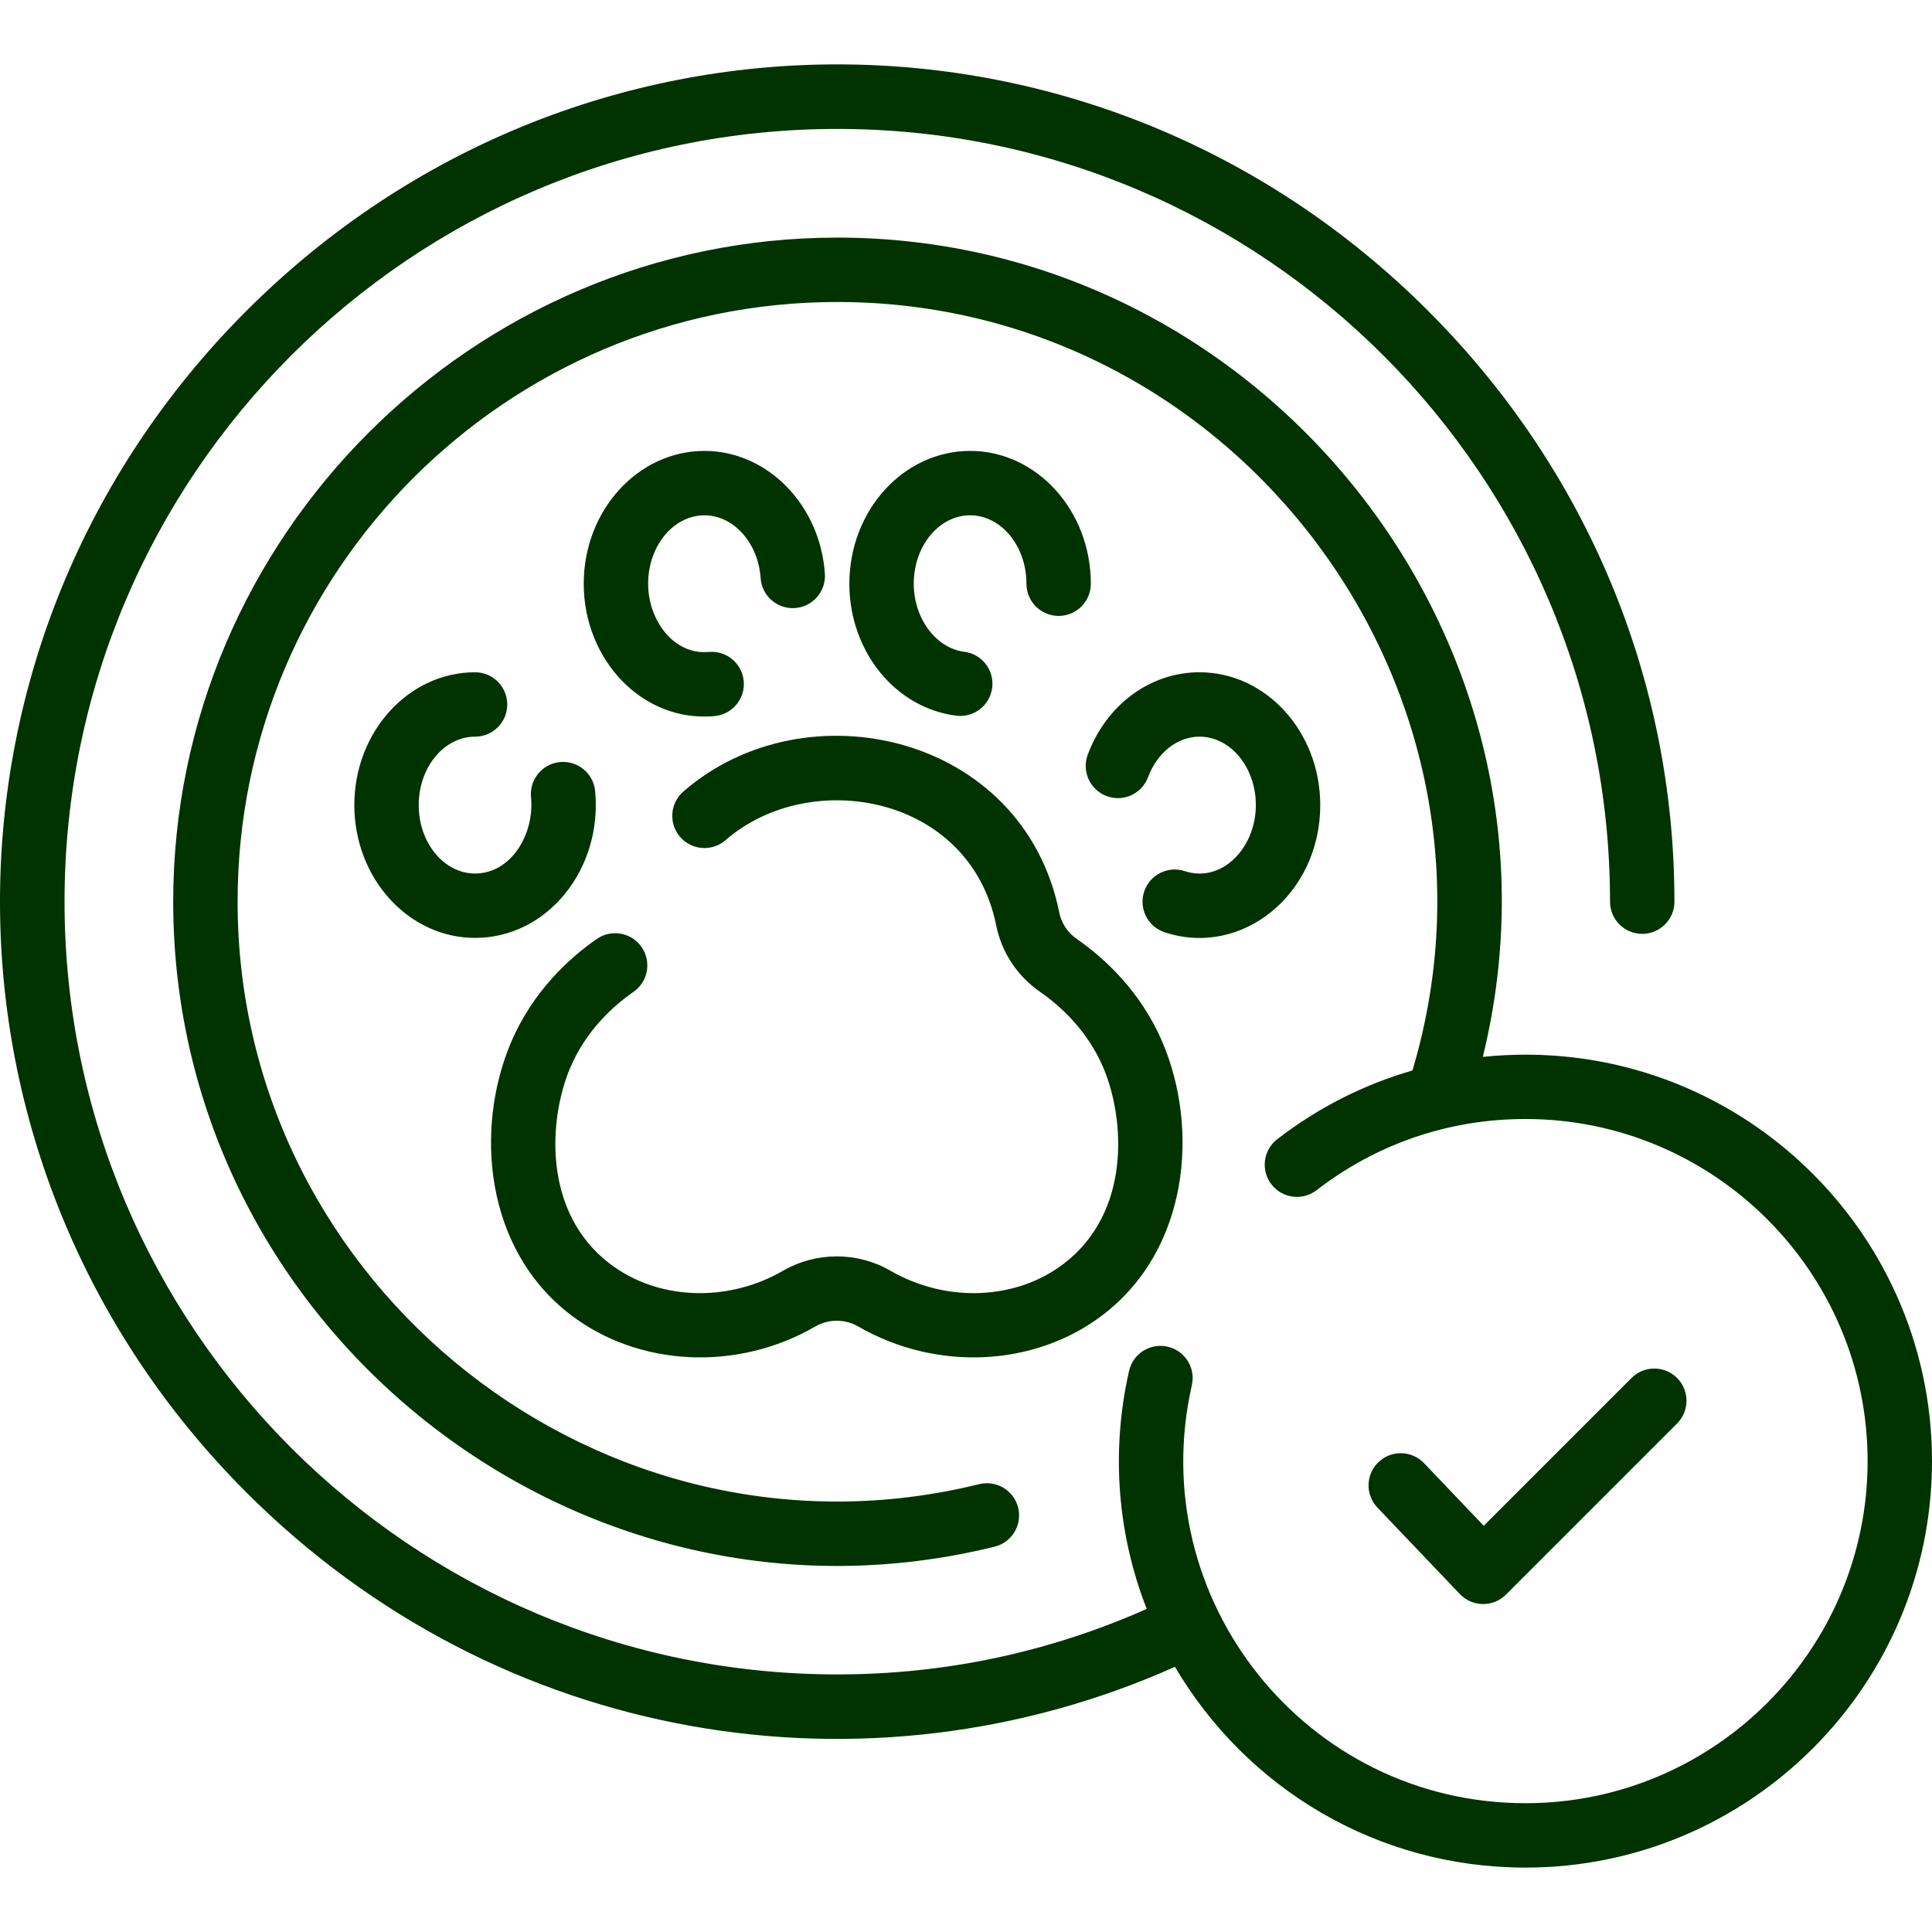
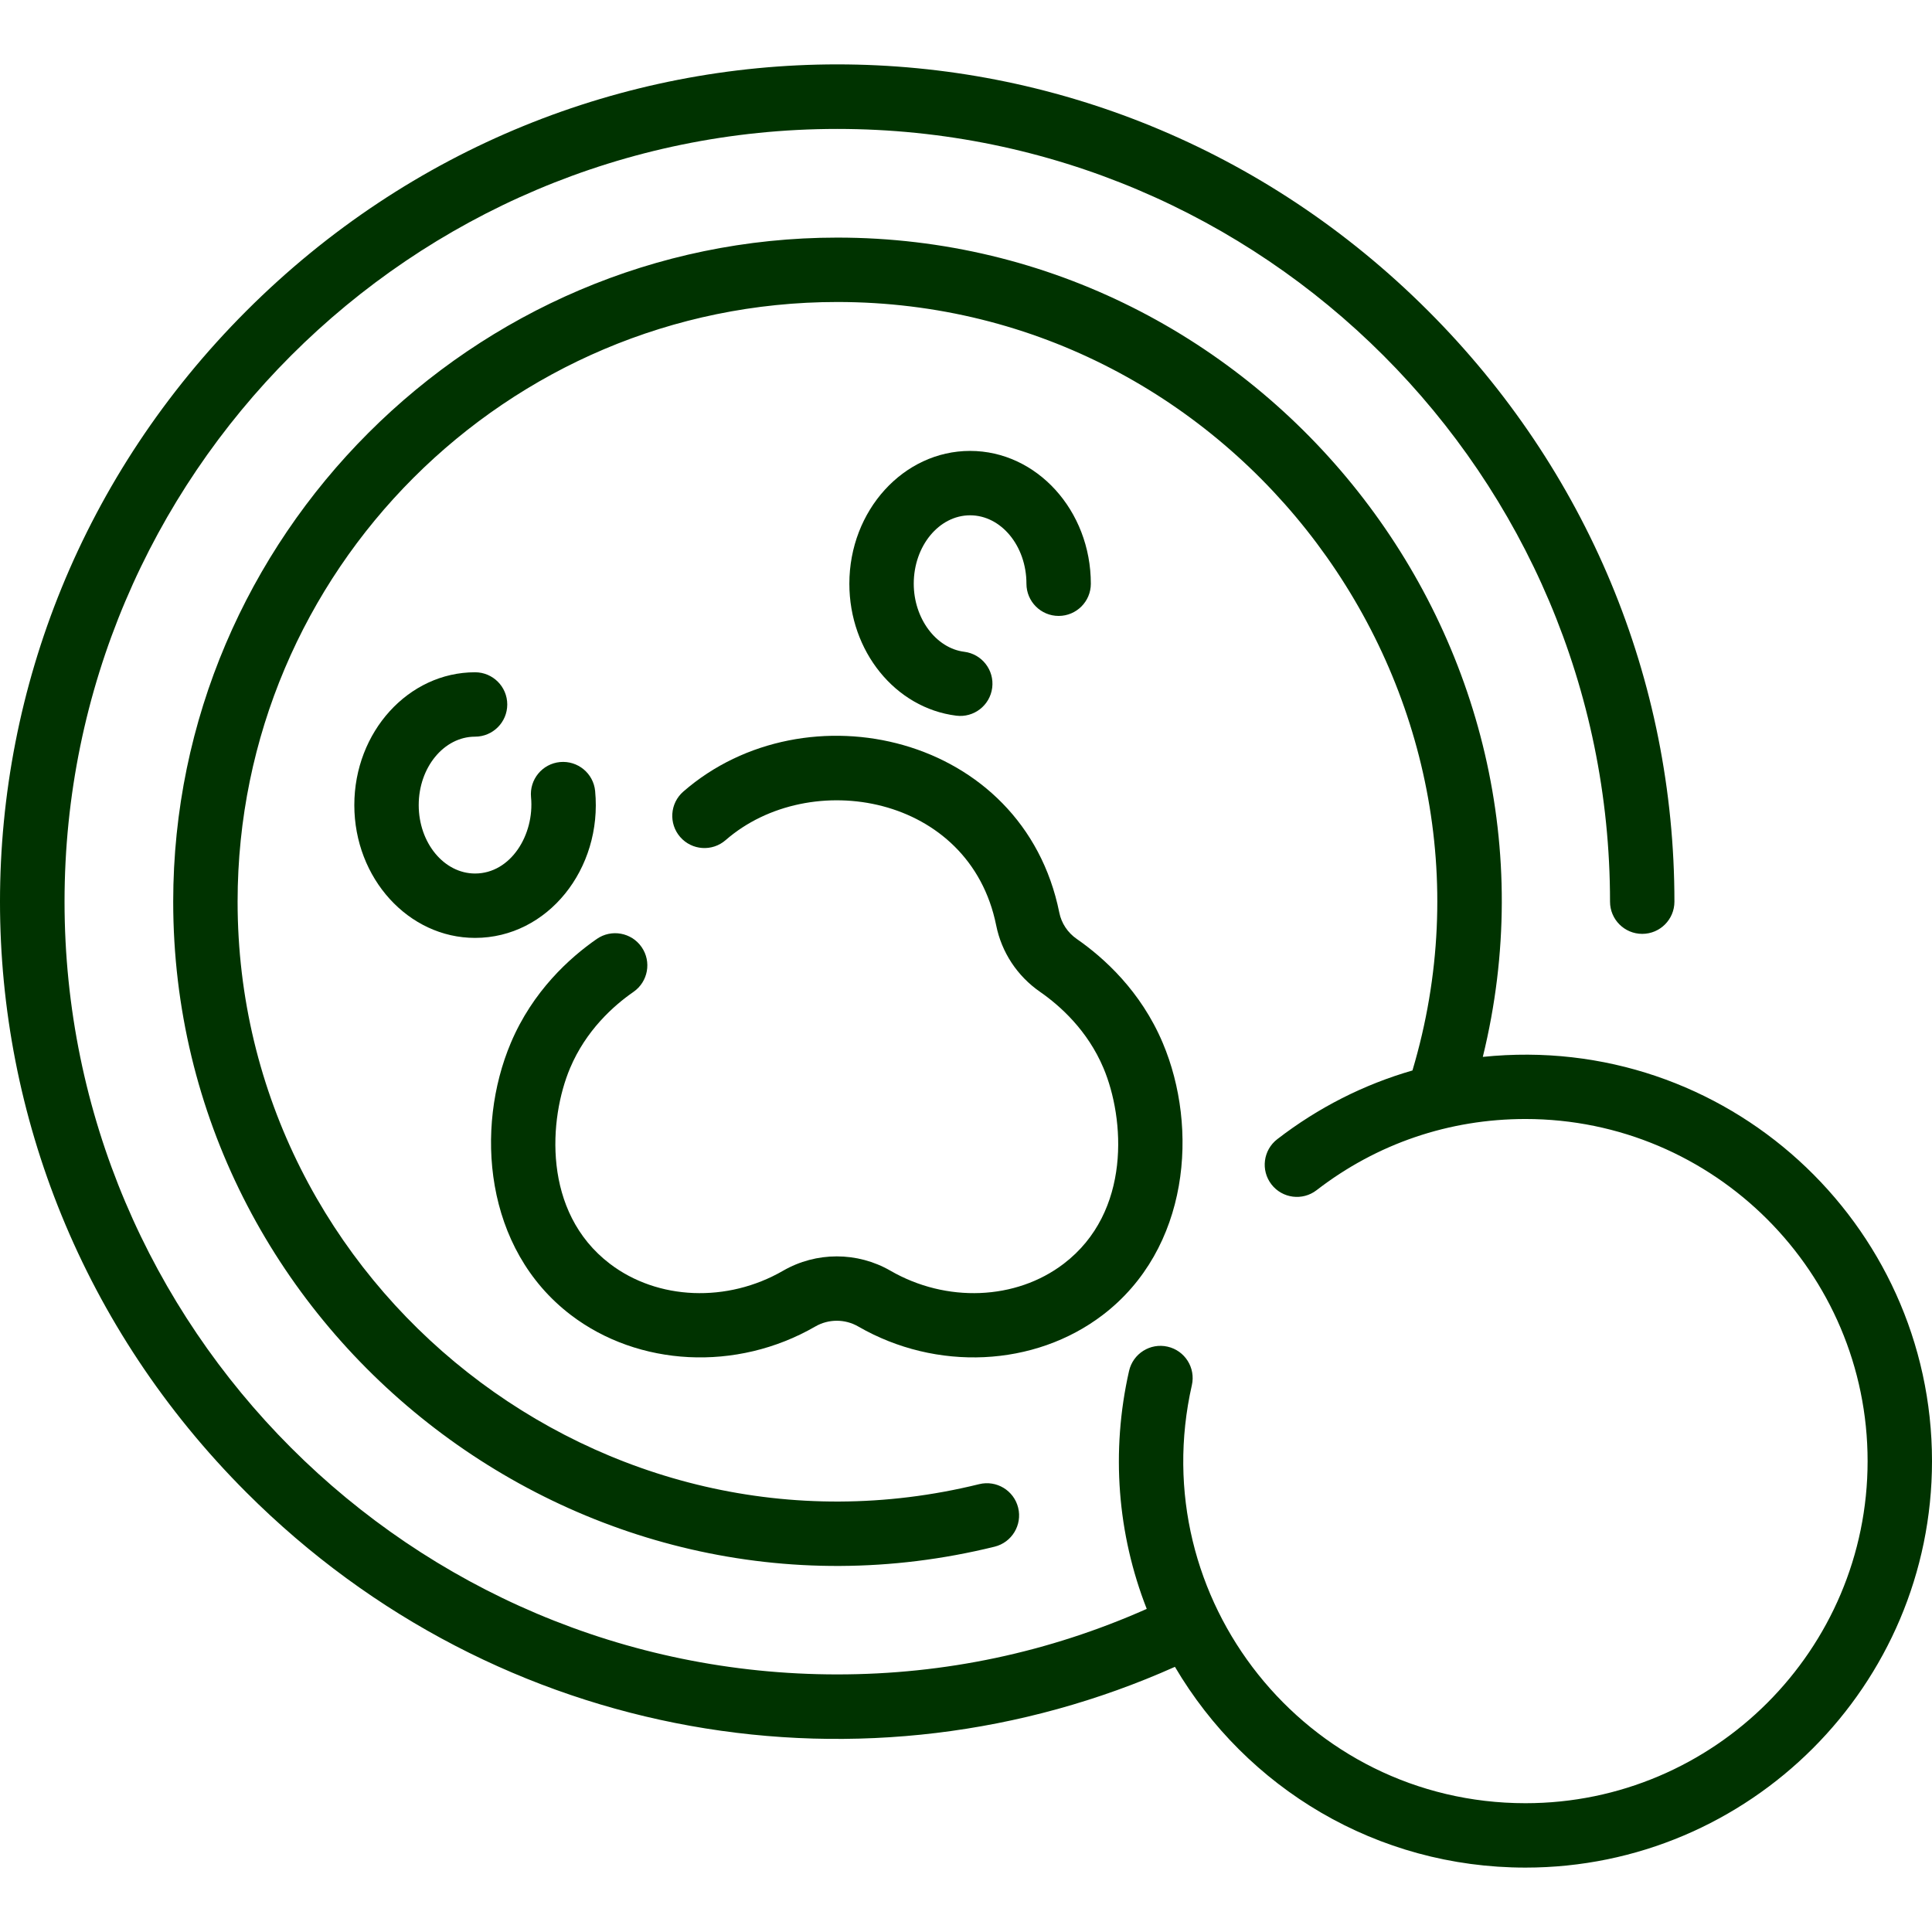
<svg xmlns="http://www.w3.org/2000/svg" enable-background="new 0 0 480.036 480.036" viewBox="0 0 480.036 480.036">
  <g>
    <path fill="#003300" d="m141.835 326.729c16.739 12.771 41.131 14.191 60.746 2.856 3.286-1.897 7.372-1.899 10.658 0 19.4 11.211 43.813 10.063 60.747-2.856 21.592-16.47 23.848-46.474 14.917-67.599-5.442-12.876-14.62-21.153-21.361-25.83-2.266-1.573-3.809-3.899-4.344-6.553-8.945-44.364-63.052-56.527-93.418-30.066-3.331 2.902-3.678 7.956-.775 11.287s7.956 3.678 11.287.775c20.91-18.217 60.666-11.346 67.222 21.165 1.355 6.724 5.229 12.597 10.907 16.537 5.003 3.471 11.795 9.569 15.745 18.914 5.282 12.495 7.009 35.763-9.883 48.648-11.865 9.052-29.16 9.742-43.039 1.724-8.225-4.752-18.443-4.751-26.668 0-13.877 8.02-31.172 7.326-43.038-1.724-16.892-12.886-15.165-36.153-9.882-48.649 3.949-9.344 10.742-15.443 15.745-18.914 3.63-2.519 4.531-7.504 2.013-11.134-2.519-3.629-7.503-4.531-11.134-2.013-6.741 4.678-15.92 12.956-21.361 25.831-8.931 21.127-6.676 51.131 14.916 67.601z" />
-     <path fill="#003300" d="m175.036 128.036c7.235 0 13.365 6.854 13.953 15.605.298 4.409 4.112 7.734 8.52 7.445 4.408-.297 7.741-4.111 7.445-8.52-1.152-17.12-14.294-30.531-29.918-30.531-16.542 0-30 14.804-30 33 0 18.87 14.558 34.526 32.517 32.886 4.399-.402 7.641-4.295 7.238-8.695s-4.283-7.638-8.695-7.238c-8.752.795-15.06-7.949-15.06-16.952 0-9.374 6.281-17 14-17z" />
    <path fill="#003300" d="m118.036 183.036c4.418 0 8-3.582 8-8s-3.582-8-8-8c-16.542 0-30 14.804-30 33s13.458 33 30 33c18.067 0 31.678-17.198 29.834-36.491-.42-4.397-4.32-7.611-8.726-7.202-4.397.421-7.622 4.327-7.202 8.726.888 9.29-5.001 18.968-13.906 18.968-7.72 0-14-7.626-14-17s6.281-17.001 14-17.001z" />
    <path fill="#003300" d="m241.036 112.036c-16.542 0-30 14.804-30 33 0 16.789 11.418 30.883 26.559 32.785 4.36.553 8.382-2.54 8.935-6.94.551-4.384-2.557-8.384-6.94-8.935-7.039-.885-12.553-8.313-12.553-16.91 0-9.374 6.28-17 14-17s14 7.626 14 17c0 4.418 3.582 8 8 8s8-3.582 8-8c-.001-18.196-13.459-33-30.001-33z" />
-     <path fill="#003300" d="m294.389 216.449c-4.195-1.395-8.721.887-10.107 5.082-1.388 4.194.888 8.721 5.082 10.107 19.109 6.324 38.673-9.301 38.673-31.602 0-18.196-13.458-33-30-33-12.238 0-23.139 8.038-27.769 20.478-1.542 4.141.565 8.747 4.706 10.288 4.14 1.544 8.747-.563 10.288-4.706 2.275-6.111 7.289-10.06 12.774-10.06 7.72 0 14 7.626 14 17 0 10.686-8.492 19.436-17.647 16.413z" />
    <path fill="#003300" d="m368.427 262.601c25.313-103.097-54.505-203.565-160.391-203.565-90.64 0-165 74.376-165 165 0 106.25 100.76 185.739 204.09 160.262 4.289-1.059 6.909-5.394 5.852-9.684-1.058-4.288-5.389-6.907-9.684-5.852-93.276 23.008-184.258-48.807-184.258-144.727 0-82.159 66.841-149 149-149 99.015 0 171.135 96.327 142.911 190.94-12.064 3.477-23.41 9.212-33.598 17.081-3.497 2.7-4.143 7.725-1.441 11.221 2.701 3.498 7.726 4.144 11.221 1.442 14.979-11.569 32.929-17.685 51.907-17.685 46.869 0 85 38.131 85 85s-38.131 85-85 85c-54.555 0-94.949-50.692-82.899-103.868.976-4.309-1.726-8.594-6.035-9.57-4.31-.979-8.594 1.727-9.57 6.035-4.543 20.053-2.894 40.543 4.394 59.125-24.323 10.794-50.147 16.278-76.889 16.278-105.869 0-192-86.131-192-192s86.131-192 192-192 192 86.131 192 192c0 4.418 3.582 8 8 8s8-3.582 8-8c0-55.201-21.734-107.336-61.199-146.801-81.63-81.63-211.937-81.665-293.602 0-81.63 81.63-81.665 211.937 0 293.602 62.829 62.829 154.538 77.369 230.696 43.317 17.77 30.144 50.12 49.882 87.105 49.882 55.691 0 101-45.309 101-101-.001-59.112-51.118-106.676-111.61-100.433z" />
-     <path fill="#003300" d="m374.177 396.21 42.517-42.517c3.124-3.125 3.124-8.189 0-11.314-3.125-3.123-8.189-3.123-11.314 0l-36.723 36.724-14.83-15.555c-3.049-3.196-8.112-3.316-11.311-.27-3.197 3.049-3.318 8.112-.27 11.311l20.483 21.484c3.07 3.219 8.239 3.346 11.448.137z" />
  </g>
</svg>